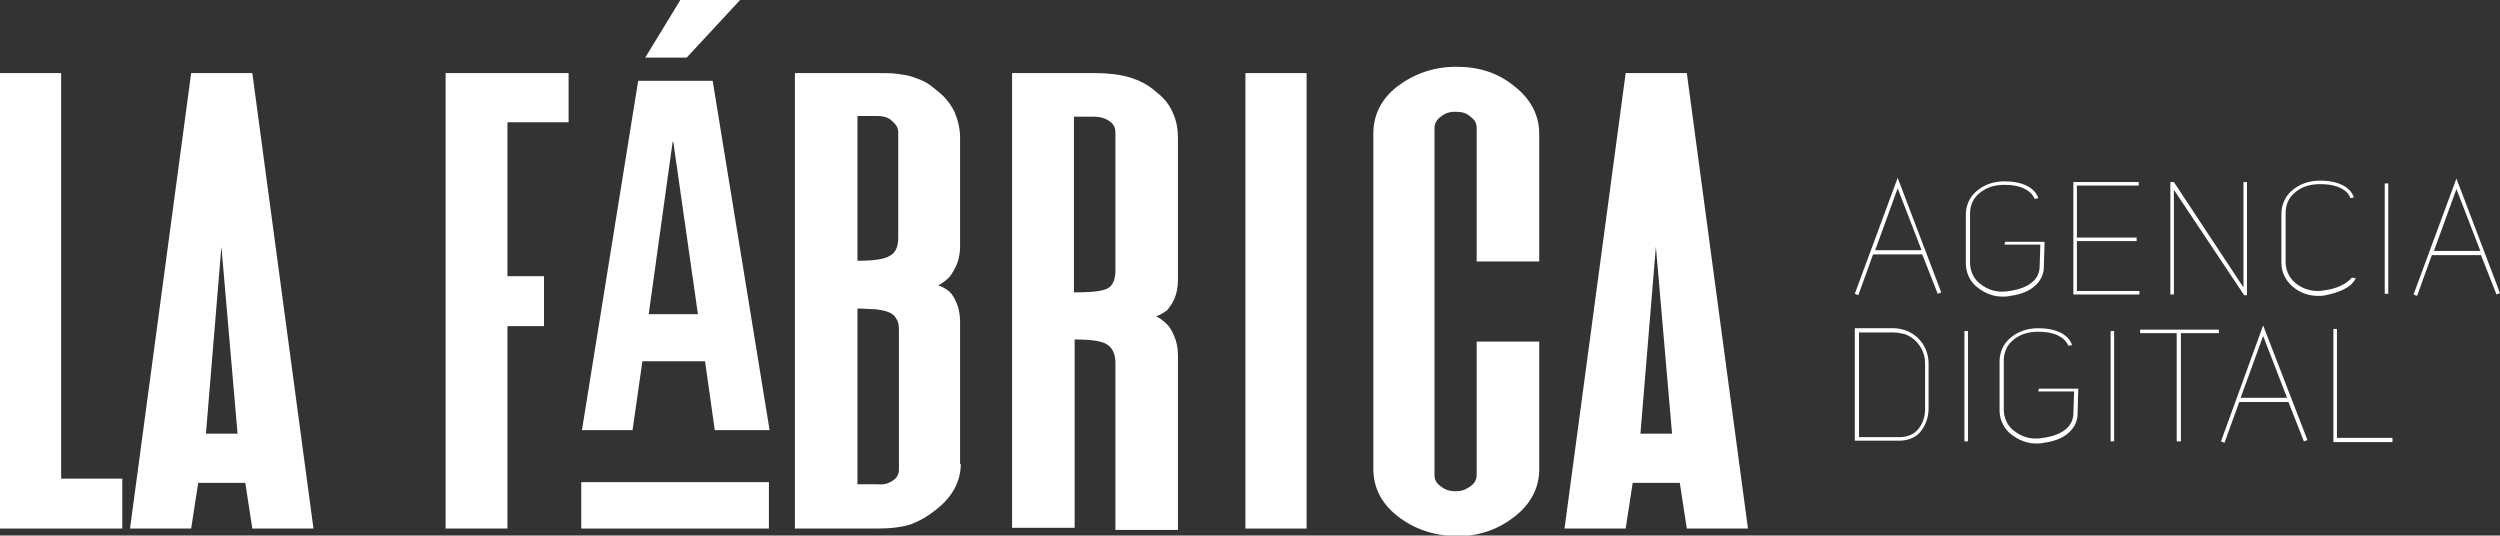
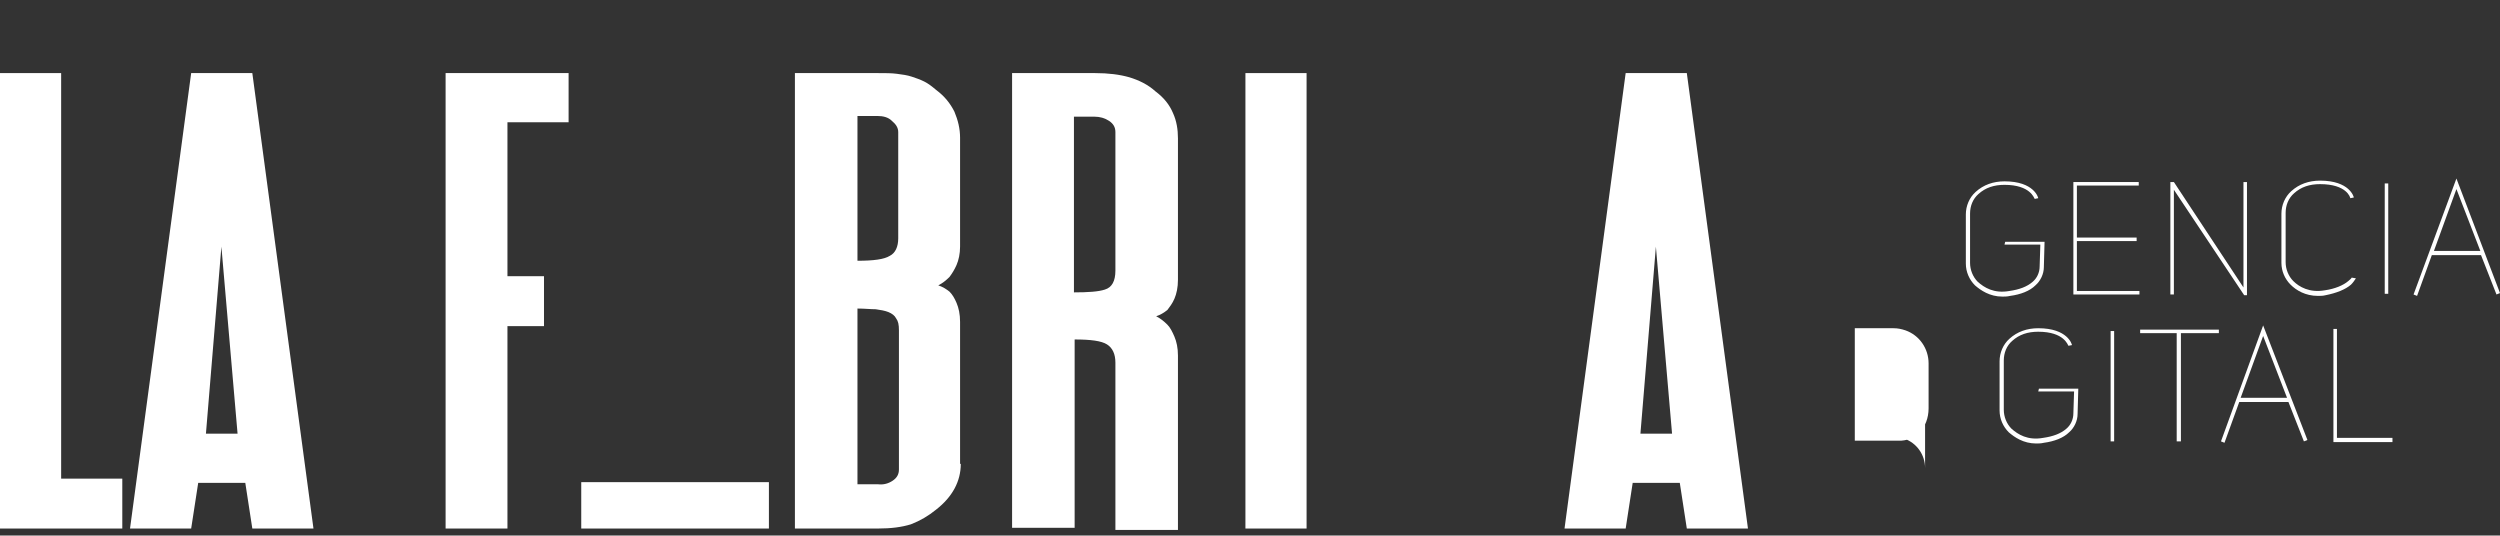
<svg xmlns="http://www.w3.org/2000/svg" version="1.1" id="Layer_1" x="0px" y="0px" viewBox="0 0 355.7 76.2" style="enable-background:new 0 0 355.7 76.2;" xml:space="preserve">
  <rect x="0" y="0" width="355.7" height="76.2" fill="#333333" stroke="none" />
  <style type="text/css">
	.st0{fill:#FFFFFF;}
</style>
  <g>
    <g>
      <path class="st0" d="M8.7,68.1h8.7v7.1H0V10.4h8.7V68.1z" />
      <path class="st0" d="M27.2,75.2h-8.7l8.7-64.8h8.7l8.7,64.8h-8.7l-1-6.5h-6.7L27.2,75.2z M29.3,61.7h4.5l-2.3-26.6L29.3,61.7z" />
      <path class="st0" d="M72.1,75.2h-8.7V10.4h17.5v7h-8.7v21.9h5.2v7.1h-5.2V75.2z" />
-       <path class="st0" d="M90.8,11.5h10.6l8.1,49.7h-7.8l-1.4-9.9v0.1h-8.9L90,61.2h-7.2L90.8,11.5z M96.8,0h8.5l-7.6,8.2h-5.9L96.8,0z     M99.3,44.7l-3.5-24.5h-0.1l-3.4,24.5H99.3z" />
      <path class="st0" d="M136.7,66c0,2.5-1.2,4.7-3.5,6.5c-1.1,0.9-2.3,1.6-3.6,2.1c-1.3,0.4-2.8,0.6-4.7,0.6h-11.8V10.4h11.8    c1,0,2,0,2.7,0.1c0.8,0.1,1.5,0.2,2.1,0.4c0.6,0.2,1.2,0.4,1.8,0.7c0.6,0.3,1.1,0.7,1.7,1.2c1.2,0.9,2,1.9,2.6,3.1    c0.5,1.2,0.8,2.4,0.8,3.7v15.5c0,1-0.2,1.9-0.5,2.6c-0.3,0.7-0.7,1.3-1,1.7c-0.5,0.5-1,0.9-1.6,1.2c0.6,0.2,1.1,0.5,1.6,0.9    c0.4,0.4,0.7,0.9,1,1.6c0.3,0.7,0.5,1.6,0.5,2.7V66z M127.8,33.9V18.8c0-0.6-0.3-1.1-0.9-1.6c-0.5-0.5-1.2-0.7-2.1-0.7H122v20.6    c2.3,0,3.8-0.2,4.6-0.7C127.4,36,127.8,35.1,127.8,33.9z M127,68.4c0.6-0.4,0.9-0.9,0.9-1.6c0-2.7,0-5.4,0-7.9V47    c0-0.8-0.1-1.3-0.4-1.7c-0.2-0.4-0.6-0.7-1.1-0.9c-0.5-0.2-1.1-0.3-1.8-0.4c-0.7,0-1.6-0.1-2.6-0.1v25h2.9    C125.7,69,126.4,68.8,127,68.4z" />
      <path class="st0" d="M158.7,75.2V51.6c0-1.2-0.4-2.1-1.2-2.6c-0.8-0.5-2.3-0.7-4.6-0.7v26.8H144V10.4h11.8c1.9,0,3.5,0.2,4.9,0.6    c1.3,0.4,2.6,1,3.7,2c1.2,0.9,2,1.9,2.5,3.1c0.5,1.1,0.7,2.3,0.7,3.6v20.1c0,1.1-0.2,2-0.5,2.7c-0.3,0.7-0.7,1.2-1,1.6    c-0.5,0.4-1,0.7-1.6,0.9c0.6,0.3,1.1,0.7,1.6,1.2c0.4,0.4,0.7,1,1,1.7c0.3,0.7,0.5,1.6,0.5,2.7v24.8H158.7z M158.7,38.5V26.7    c0-2.5,0-5.1,0-7.9c0-0.7-0.3-1.2-0.9-1.6c-0.6-0.4-1.3-0.6-2.1-0.6h-2.9v25c2,0,3.5-0.1,4.4-0.4C158.2,40.9,158.7,40,158.7,38.5z    " />
      <path class="st0" d="M185.9,75.2h-8.7V10.4h8.7V75.2z" />
-       <path class="st0" d="M198.8,73.4c-2.3-1.8-3.4-4.1-3.4-6.7V19c0-2.6,1.1-4.9,3.4-6.7c2.4-1.8,5.2-2.8,8.4-2.8c3.3,0,6,0.9,8.3,2.8    c2.3,1.8,3.5,4.1,3.5,6.7v18.2h-8.9v-19c0-0.7-0.3-1.2-0.9-1.6c-0.5-0.5-1.2-0.7-2.1-0.7c-0.9,0-1.5,0.2-2.1,0.7    c-0.6,0.4-0.9,1-0.9,1.6v49.4c0,0.7,0.3,1.2,0.9,1.6c0.6,0.5,1.3,0.7,2.1,0.7c0.8,0,1.4-0.2,2.1-0.7c0.6-0.4,0.9-1,0.9-1.6v-19    h8.9v18.2c0,2.6-1.2,4.9-3.5,6.7c-2.3,1.8-5,2.8-8.3,2.8C204,76.2,201.2,75.3,198.8,73.4z" />
      <path class="st0" d="M231.3,75.2h-8.7l8.7-64.8h8.7l8.7,64.8H240l-1-6.5h-6.7L231.3,75.2z M233.4,61.7h4.5l-2.3-26.6L233.4,61.7z" />
    </g>
    <rect x="82.7" y="68.6" class="st0" width="26.7" height="6.6" />
    <g>
-       <path class="st0" d="M270,25.3l-6.1,16.5l0.5,0.2l2.1-5.8h7l2.2,5.6l0.5-0.2L270,25.3z M266.8,35.6l3.2-8.8l3.4,8.8H266.8z" />
      <path class="st0" d="M285.2,34.8l5.1,0l-0.1,3.1c0,0.9-0.4,1.7-1,2.2c-0.8,0.7-1.9,1.1-3.3,1.3c-2.2,0.4-3.6-0.5-4.5-1.3    c-0.7-0.7-1.1-1.7-1.1-2.7v-7c0-1.1,0.4-2.1,1.2-2.8c1-0.9,2.2-1.3,3.7-1.3c3.7,0,4.2,1.9,4.3,2l0.5-0.1c0-0.1-0.6-2.4-4.8-2.4    c-1.6,0-3,0.5-4.1,1.5c-0.9,0.8-1.4,2-1.4,3.2v7c0,1.2,0.5,2.3,1.3,3.1c0.8,0.7,2.1,1.6,3.9,1.6c0.3,0,0.7,0,1.1-0.1    c1.5-0.2,2.8-0.7,3.6-1.5c0.7-0.6,1.2-1.6,1.2-2.6l0.1-3.6l-5.6,0L285.2,34.8z" />
      <polygon class="st0" points="295.5,34.3 304,34.3 304,33.8 295.5,33.8 295.5,26.4 304.3,26.4 304.3,25.9 295,25.9 295,41.9     304.4,41.9 304.4,41.4 295.5,41.4   " />
      <polygon class="st0" points="319.7,25.9 319.7,42 319.3,42 309.3,27 309.3,41.9 308.8,41.9 308.8,25.9 309.3,25.9 319.2,40.9     319.2,25.9   " />
      <rect x="339.3" y="26.1" class="st0" width="0.5" height="15.7" />
      <path class="st0" d="M349.5,25.4l-6.1,16.5l0.5,0.2l2.1-5.8h7l2.2,5.6l0.5-0.2L349.5,25.4z M346.3,35.7l3.2-8.8l3.4,8.8H346.3z" />
      <g>
        <path class="st0" d="M290,55.7l5.1,0l-0.1,3.1c0,0.9-0.4,1.7-1,2.2c-0.8,0.7-1.9,1.1-3.3,1.3c-2.2,0.4-3.6-0.5-4.5-1.3     c-0.7-0.7-1.1-1.7-1.1-2.7v-7c0-1.1,0.4-2.1,1.2-2.8c1-0.9,2.2-1.3,3.7-1.3c3.7,0,4.2,1.9,4.3,2l0.5-0.1c0-0.1-0.6-2.4-4.8-2.4     c-1.6,0-3,0.5-4.1,1.5c-0.9,0.8-1.4,2-1.4,3.2v7c0,1.2,0.5,2.3,1.3,3.1c0.8,0.7,2.1,1.6,3.9,1.6c0.3,0,0.7,0,1.1-0.1     c1.5-0.2,2.8-0.7,3.6-1.5c0.7-0.6,1.2-1.6,1.2-2.6l0.1-3.6l-5.6,0L290,55.7z" />
-         <rect x="279.5" y="47.1" class="st0" width="0.5" height="15.7" />
        <rect x="300.3" y="47.1" class="st0" width="0.5" height="15.7" />
        <path class="st0" d="M322,46.3l-6,16.5l0.5,0.2l2.1-5.8h7l2.2,5.6l0.5-0.2L322,46.3z M318.8,56.6l3.2-8.8l3.4,8.8H318.8z" />
-         <path class="st0" d="M271.1,47L271.1,47c-0.6-0.2-1.1-0.3-1.7-0.3h-5.5v16h6.6c1.2-0.1,2-0.5,2.6-1.1c0.8-0.9,1.3-2.1,1.3-3.5     v-6.4C274.4,49.6,273.1,47.7,271.1,47z M273.9,58.2c0,1.2-0.4,2.3-1.2,3.1c-0.5,0.5-1.2,0.8-2.2,0.9h-6V47.3h4.9     c0.5,0,1,0.1,1.4,0.2l0.1,0c1.8,0.6,3,2.3,3,4.2V58.2z" />
+         <path class="st0" d="M271.1,47L271.1,47c-0.6-0.2-1.1-0.3-1.7-0.3h-5.5v16h6.6c1.2-0.1,2-0.5,2.6-1.1c0.8-0.9,1.3-2.1,1.3-3.5     v-6.4C274.4,49.6,273.1,47.7,271.1,47z M273.9,58.2c0,1.2-0.4,2.3-1.2,3.1c-0.5,0.5-1.2,0.8-2.2,0.9h-6h4.9     c0.5,0,1,0.1,1.4,0.2l0.1,0c1.8,0.6,3,2.3,3,4.2V58.2z" />
        <polygon class="st0" points="304.5,47.4 309.7,47.4 309.7,62.8 310.3,62.8 310.3,47.4 315.7,47.4 315.7,46.9 304.5,46.9    " />
        <polygon class="st0" points="332.5,62.3 332.5,46.8 332,46.8 332,62.9 340.4,62.9 340.4,62.3    " />
      </g>
      <path class="st0" d="M335.2,39.6c-0.2,0.3-0.4,0.6-0.7,0.9c-0.8,0.7-2.1,1.2-3.6,1.5c-0.4,0.1-0.7,0.1-1.1,0.1    c-1.8,0-3.1-0.8-3.9-1.6c-0.8-0.8-1.3-1.9-1.3-3.1v-7c0-1.2,0.5-2.4,1.4-3.2c1.1-1,2.5-1.5,4.1-1.5c4.2,0,4.8,2.3,4.8,2.4    l-0.5,0.1c0-0.1-0.5-2-4.3-2c-1.5,0-2.7,0.4-3.7,1.3c-0.8,0.7-1.2,1.7-1.2,2.8v7c0,1,0.4,2,1.1,2.7c0.8,0.8,2.3,1.7,4.5,1.3    c1.4-0.2,2.6-0.7,3.3-1.3c0.2-0.2,0.4-0.3,0.5-0.5L335.2,39.6z" />
    </g>
  </g>
</svg>